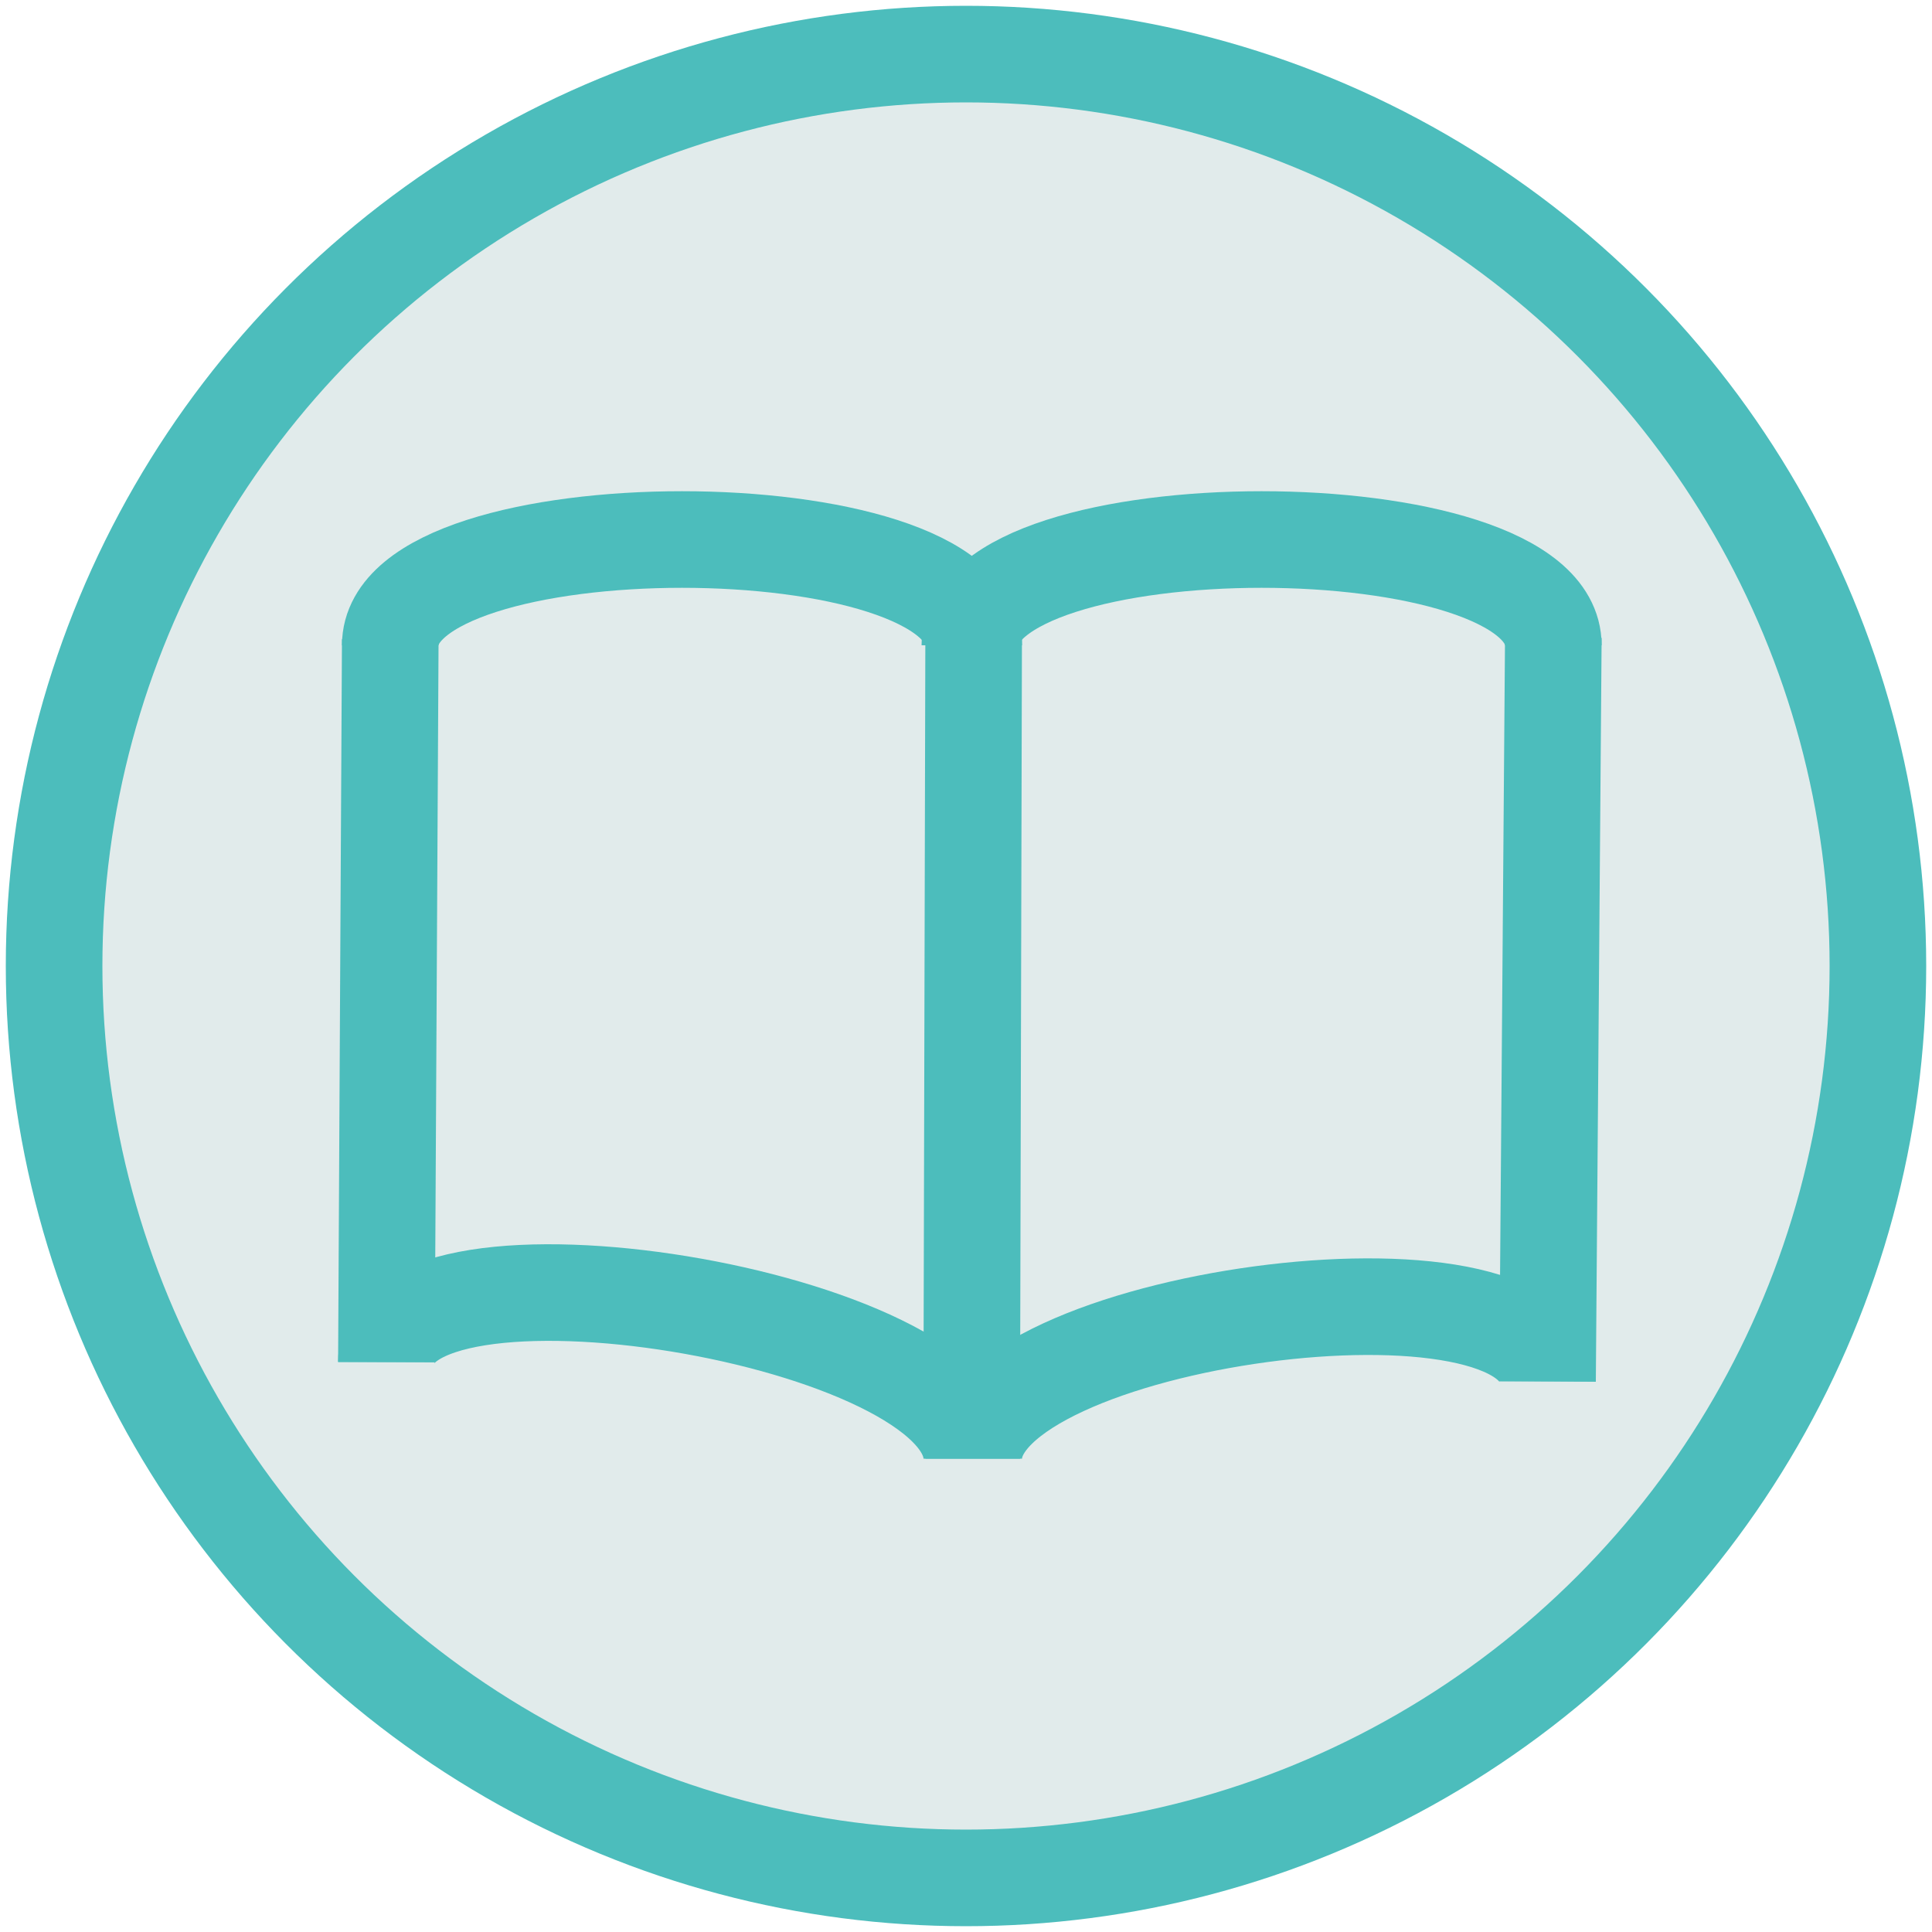
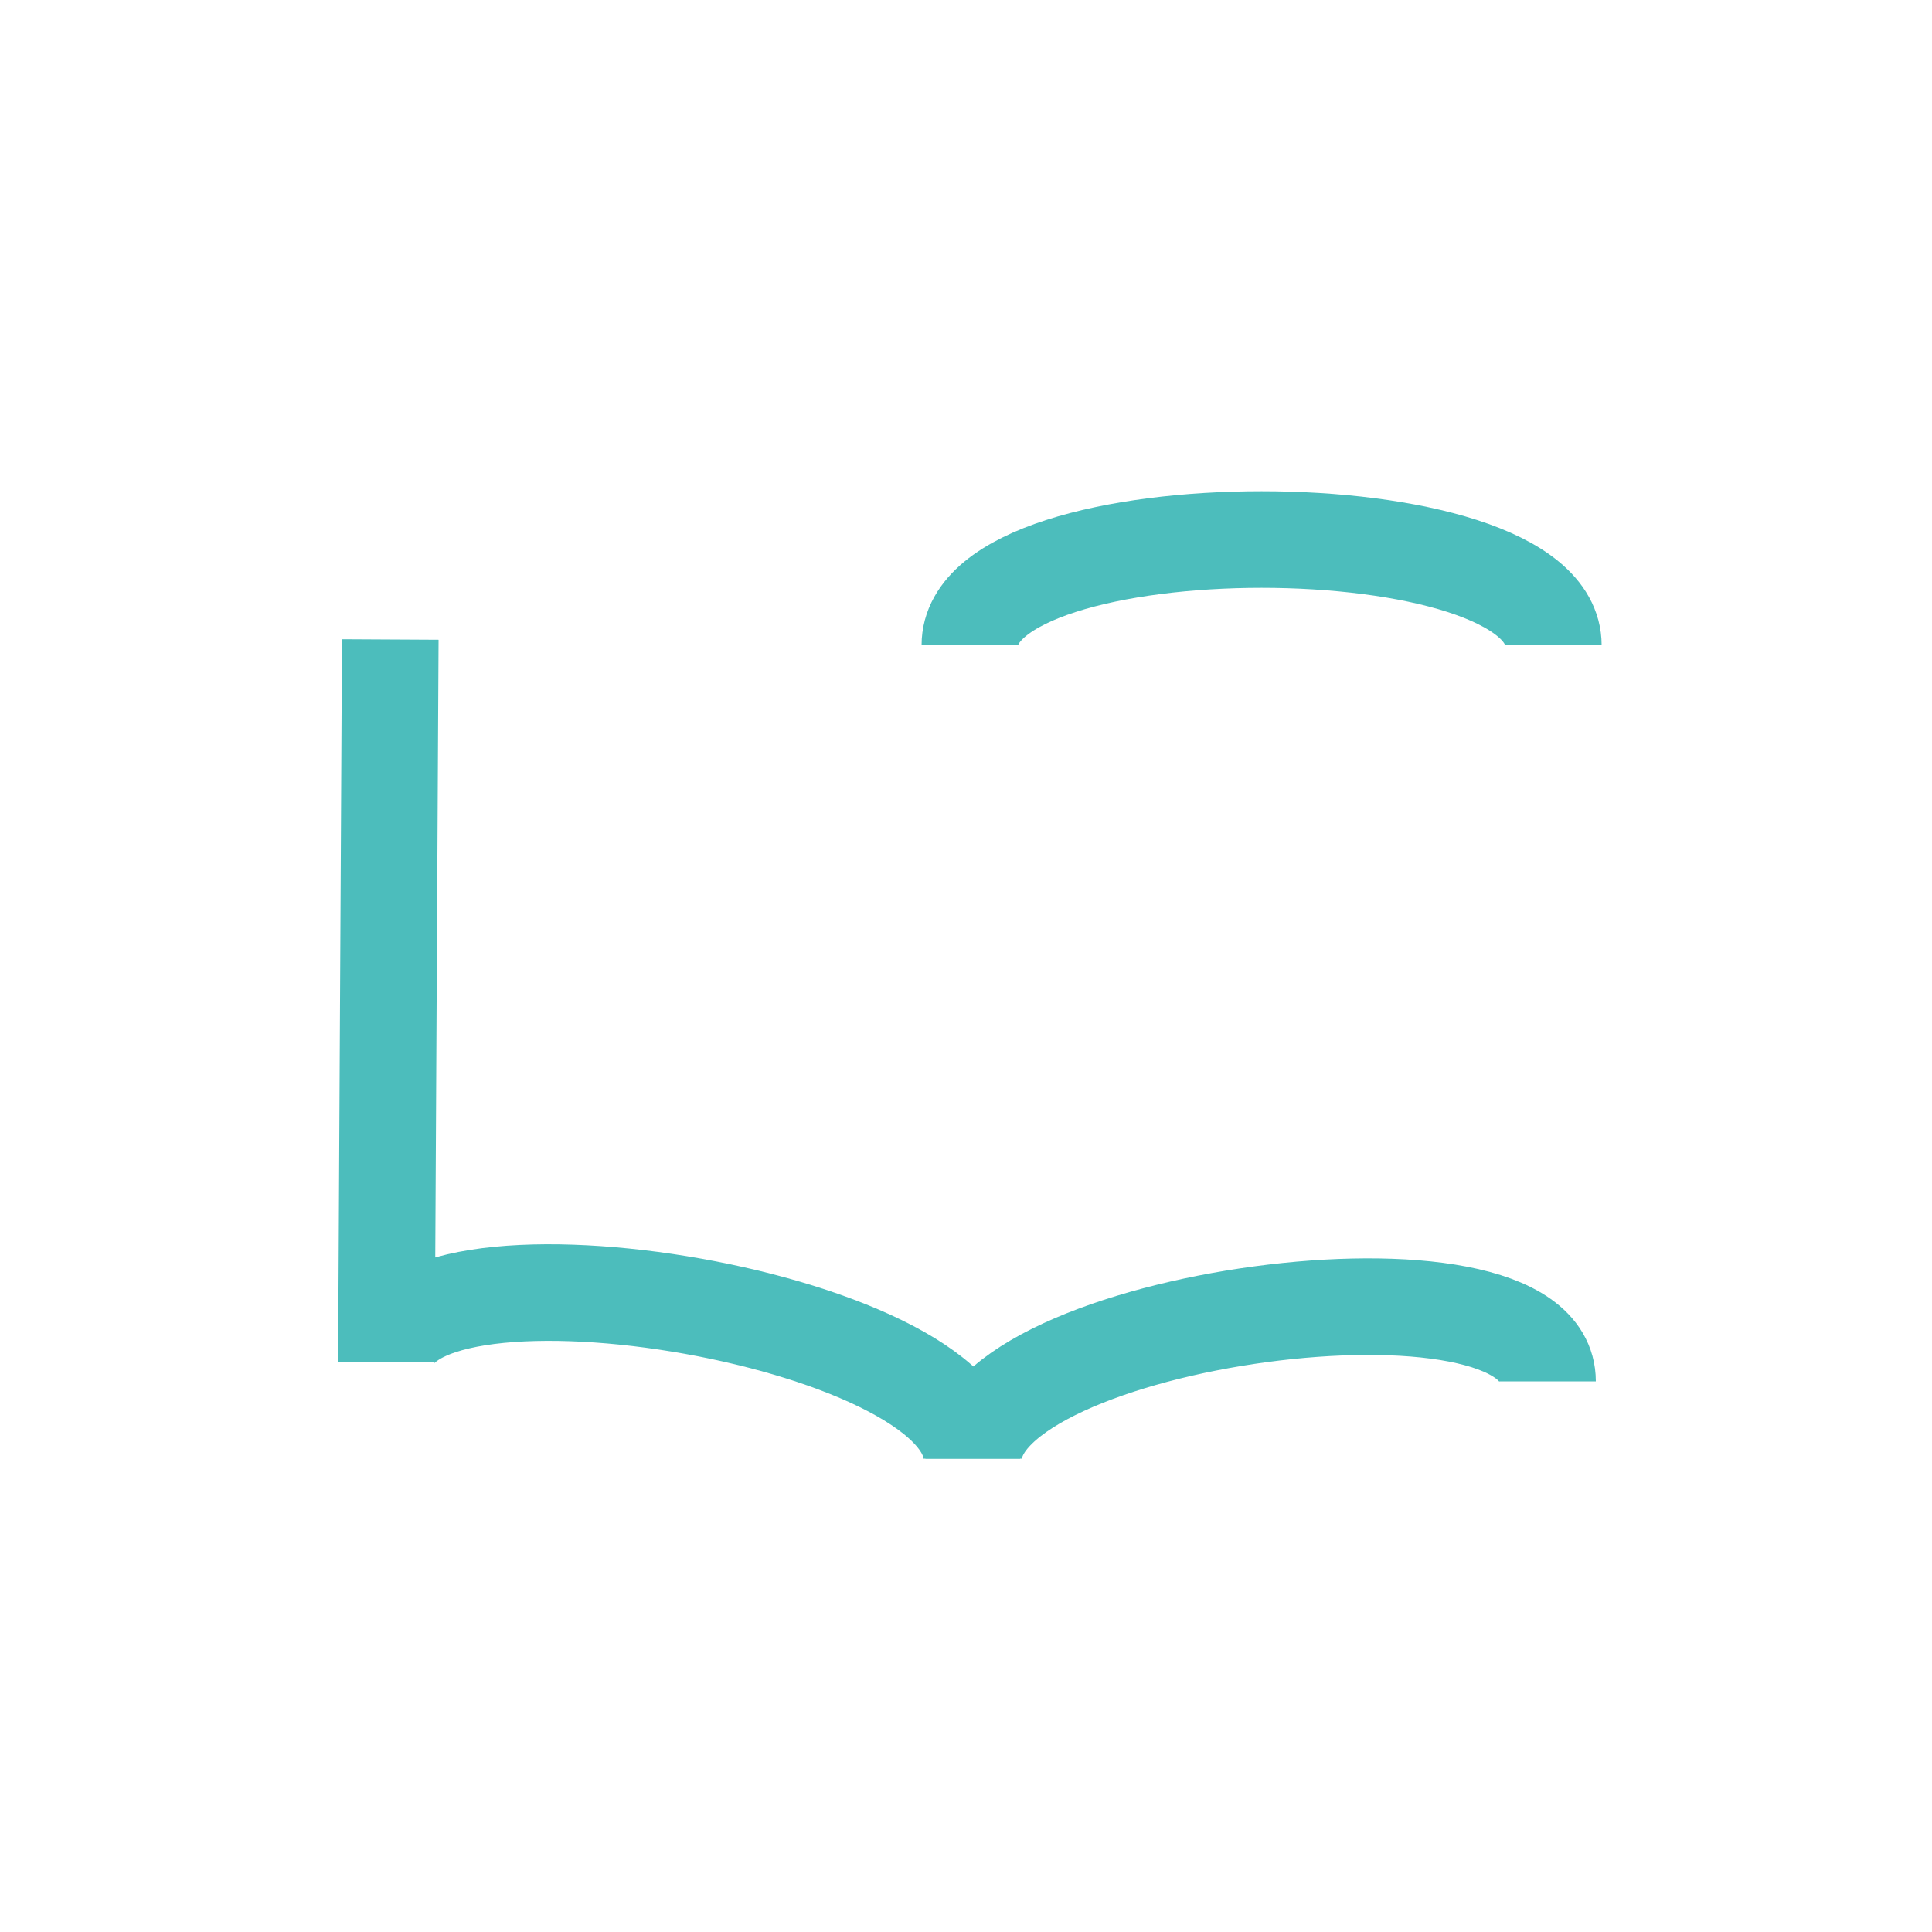
<svg xmlns="http://www.w3.org/2000/svg" version="1.1" x="0px" y="0px" viewBox="0 0 100 100" style="enable-background:new 0 0 100 100;" xml:space="preserve">
  <style type="text/css">
	.st0{fill:#E1EBEB;stroke:#4CBDBC;stroke-width:5;stroke-miterlimit:10;}
	.st1{fill:none;stroke:#4CBDBC;stroke-width:5;stroke-miterlimit:10;}
</style>
  <g id="Ebene_1">
    <g>
-       <circle class="st0" cx="50" cy="50" r="47.2" />
-     </g>
+       </g>
  </g>
  <g id="Ebene_2">
    <g>
      <line class="st1" x1="20.2" y1="33.1" x2="20" y2="70.5" />
-       <line class="st1" x1="50.4" y1="31.3" x2="50.3" y2="71.8" />
-       <line class="st1" x1="80.4" y1="33" x2="80.1" y2="71.5" />
-       <path class="st1" d="M20.2,33.4c0-7.3,30.2-7.3,30.2,0" />
      <path class="st1" d="M50.2,33.4c0-7.3,30.2-7.3,30.2,0" />
      <path class="st1" d="M20,70.5c0-7.3,30.3-2.4,30.3,5" />
      <path class="st1" d="M50.4,75.5c0-7.3,29.7-11.3,29.7-4" />
    </g>
  </g>
</svg>